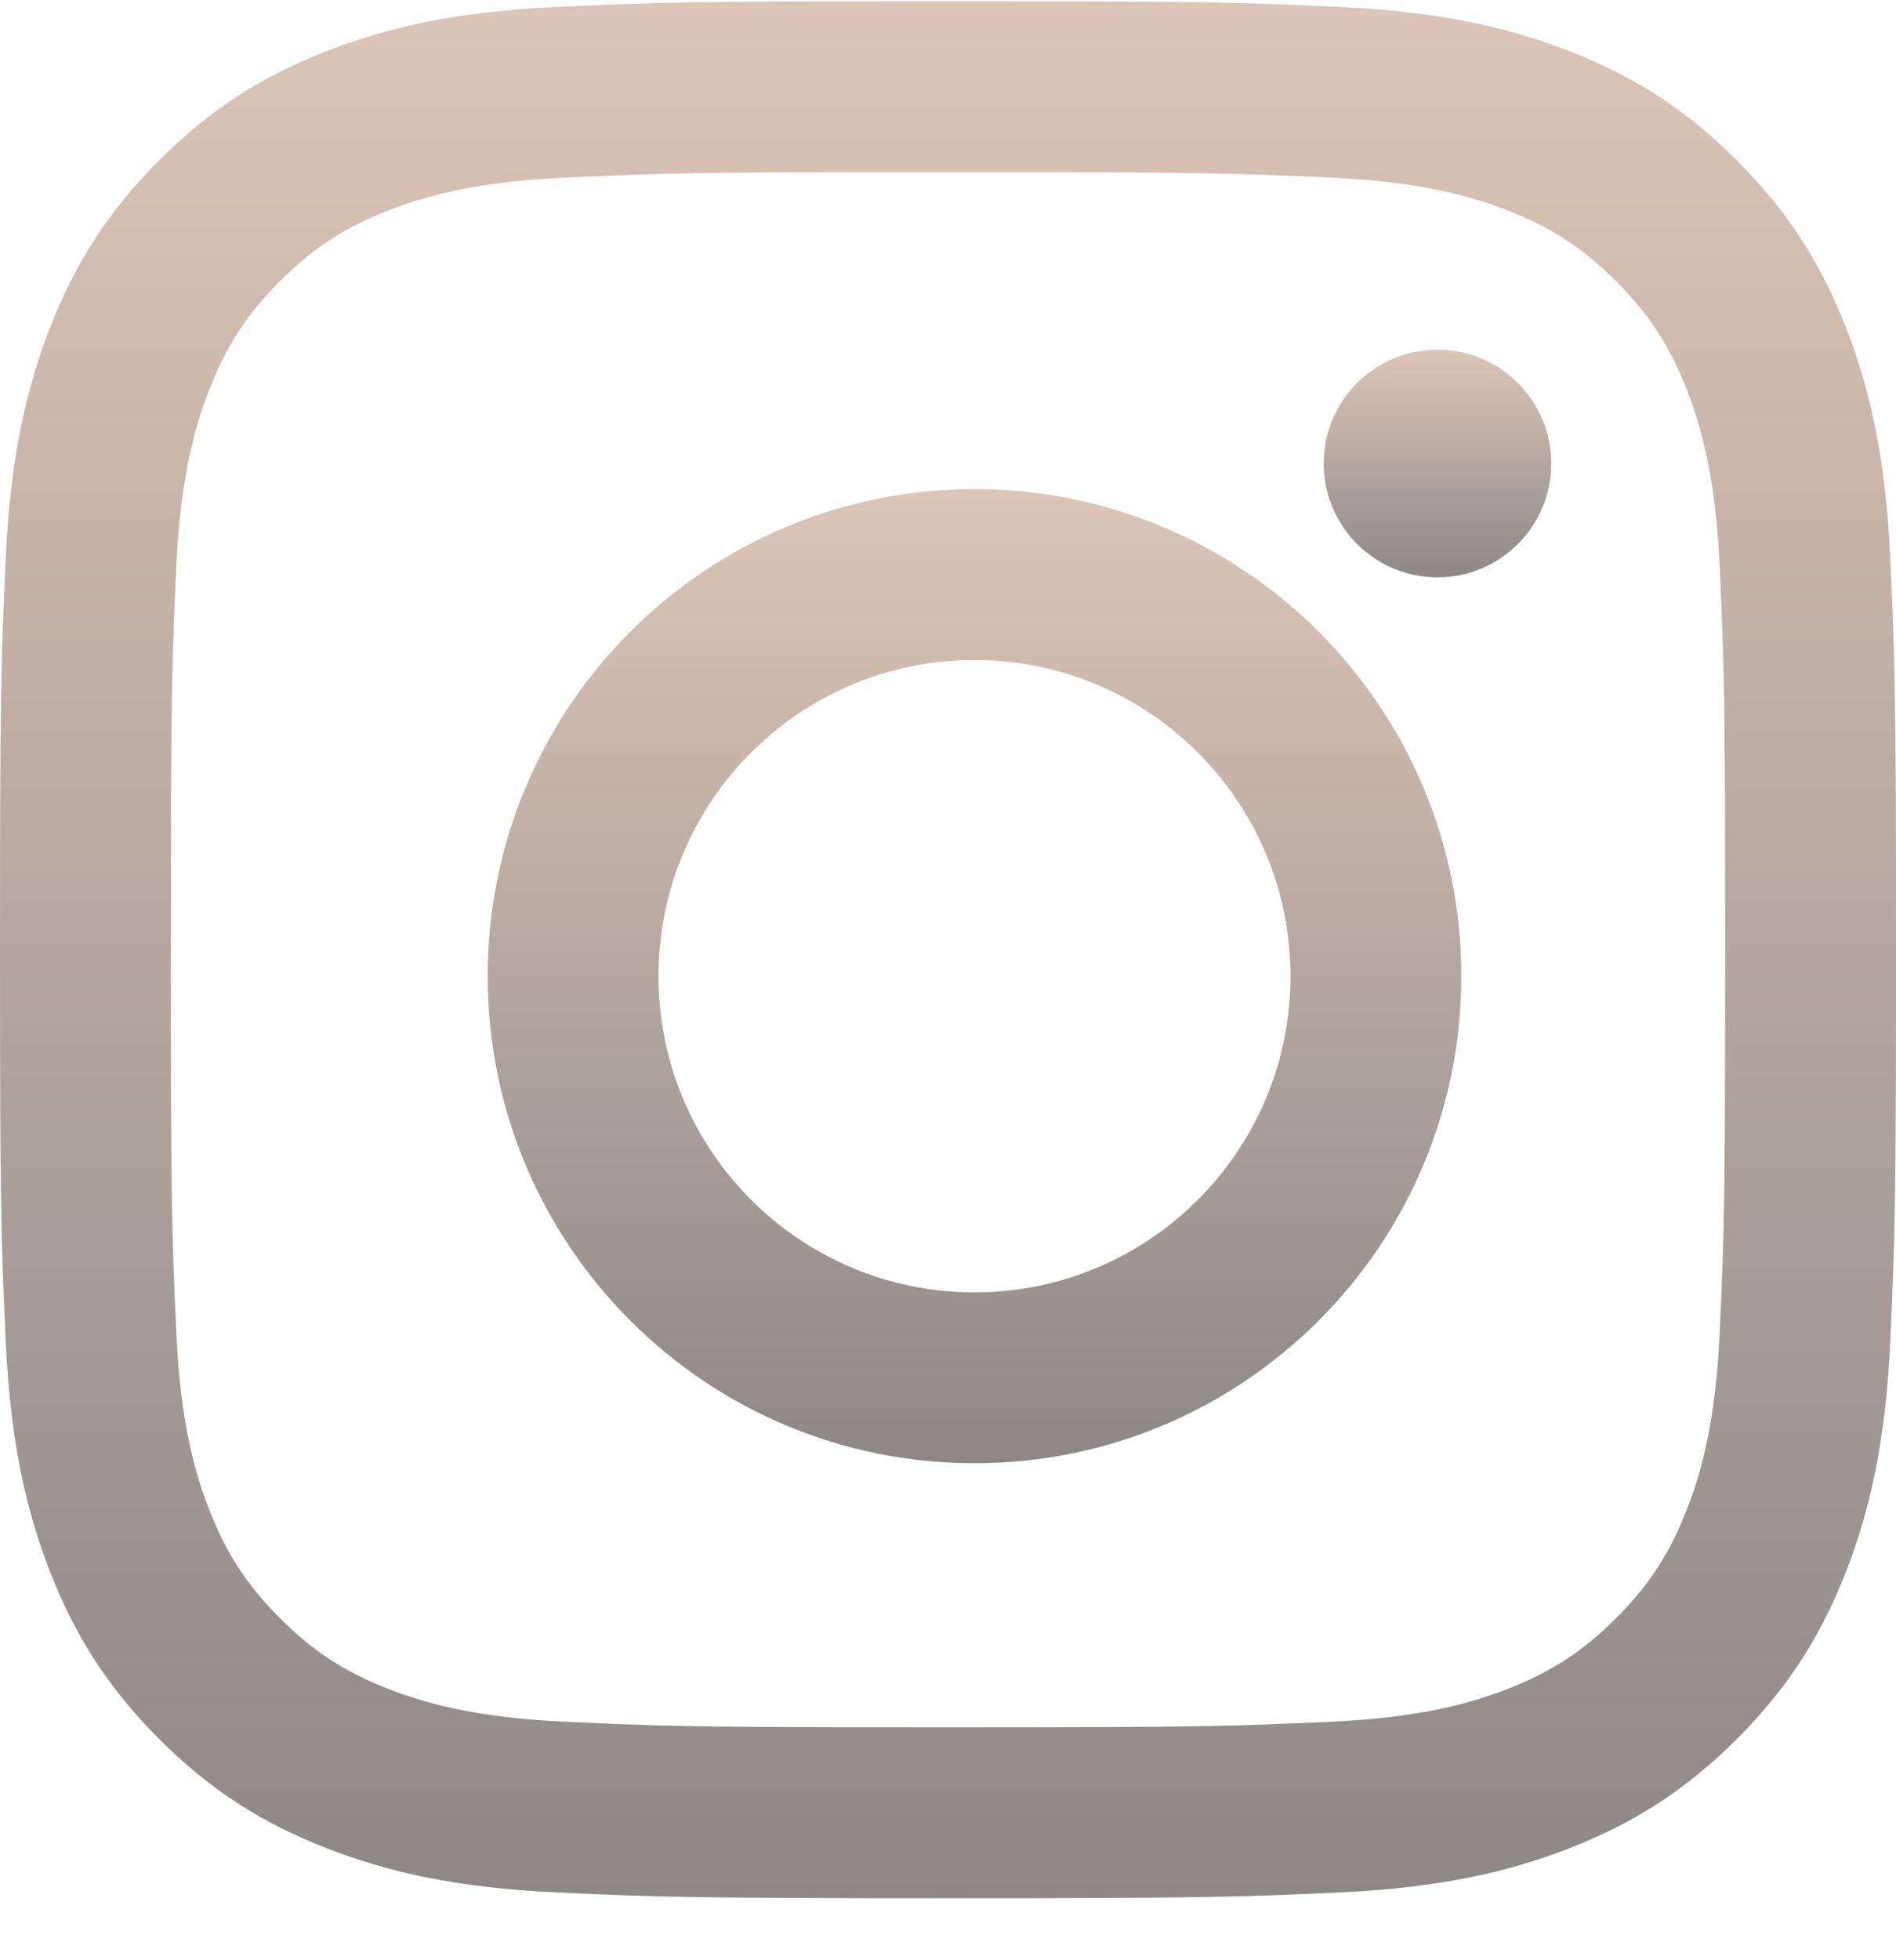
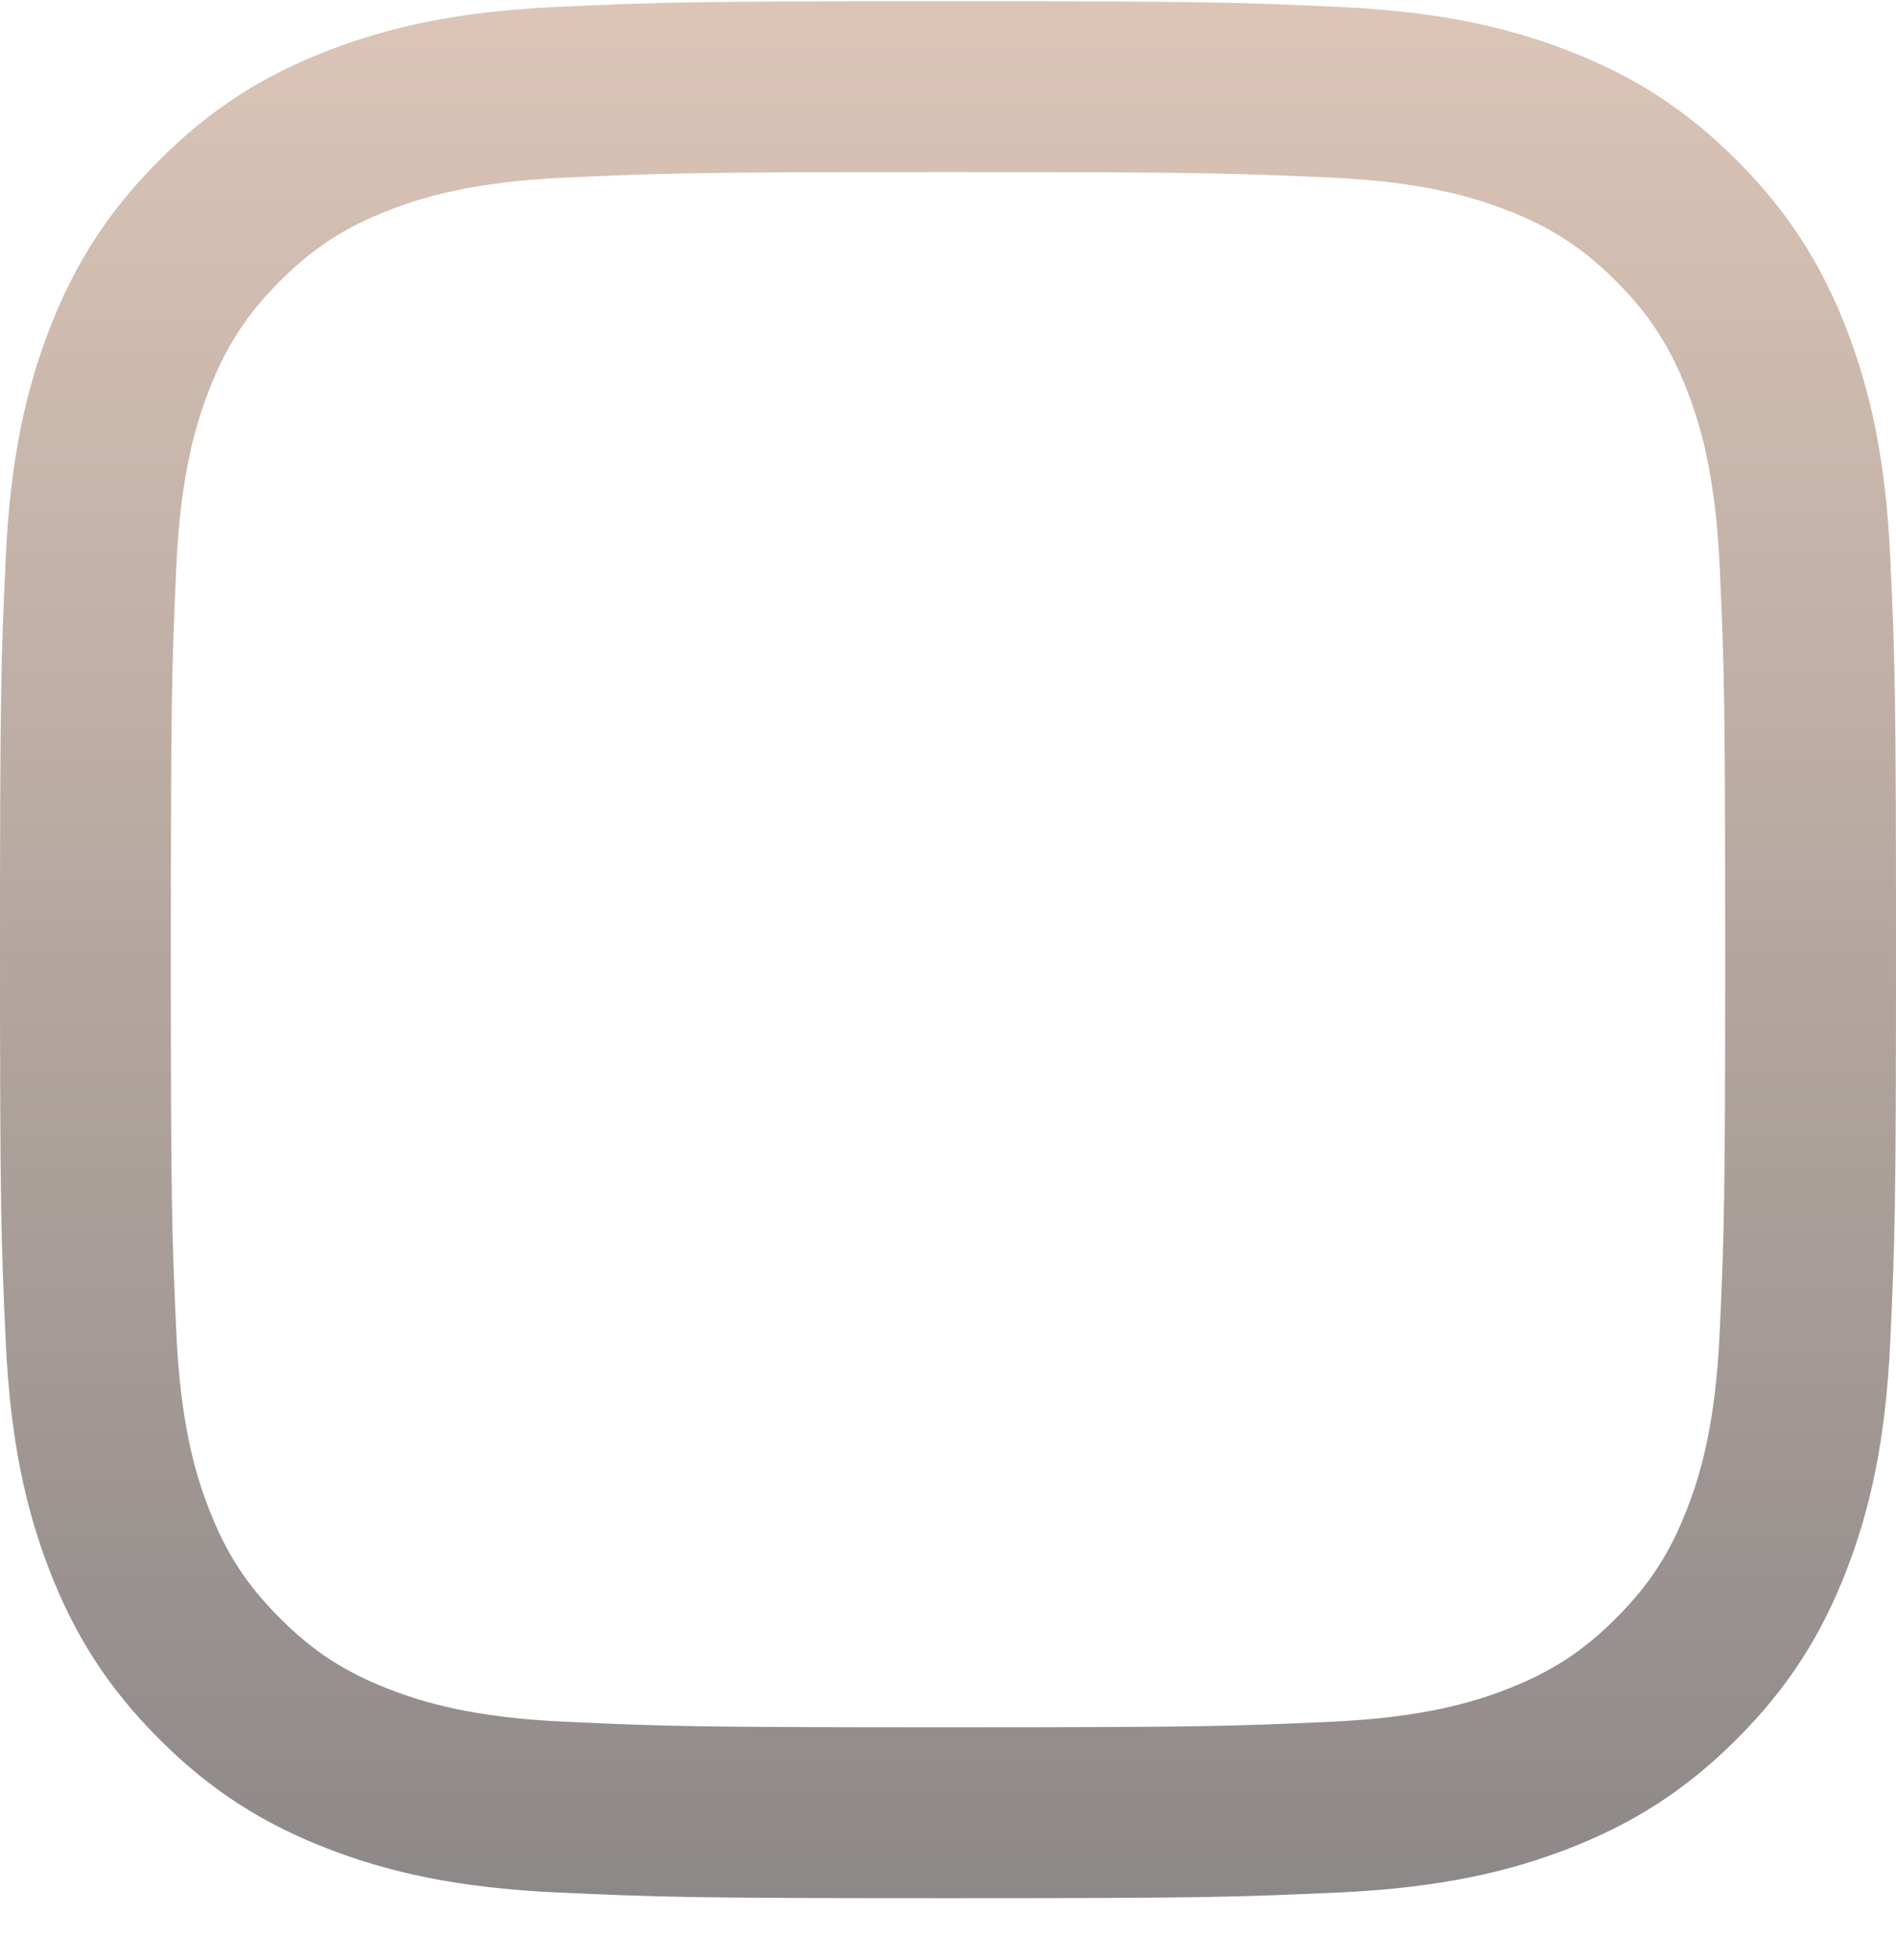
<svg xmlns="http://www.w3.org/2000/svg" width="30" height="31" viewBox="0 0 30 31" fill="none">
  <path d="M15 0.019C10.926 0.019 10.415 0.036 8.816 0.109C7.219 0.182 6.129 0.435 5.174 0.806C4.188 1.189 3.351 1.702 2.518 2.536C1.684 3.37 1.171 4.207 0.787 5.193C0.417 6.147 0.163 7.237 0.09 8.834C0.017 10.434 0 10.945 0 15.019C0 19.092 0.017 19.603 0.09 21.203C0.163 22.8 0.417 23.89 0.787 24.844C1.171 25.831 1.684 26.667 2.518 27.501C3.351 28.335 4.188 28.848 5.174 29.231C6.129 29.602 7.219 29.855 8.816 29.928C10.415 30.001 10.926 30.019 15 30.019C19.074 30.019 19.585 30.001 21.184 29.928C22.781 29.855 23.872 29.602 24.826 29.231C25.812 28.848 26.648 28.335 27.482 27.501C28.316 26.667 28.829 25.831 29.213 24.844C29.583 23.89 29.837 22.8 29.91 21.203C29.983 19.603 30 19.092 30 15.019C30 10.945 29.983 10.434 29.91 8.834C29.837 7.237 29.583 6.147 29.213 5.193C28.829 4.207 28.316 3.37 27.482 2.536C26.648 1.702 25.812 1.189 24.826 0.806C23.872 0.435 22.781 0.182 21.184 0.109C19.585 0.036 19.074 0.019 15 0.019ZM15 2.721C19.005 2.721 19.48 2.737 21.061 2.809C22.524 2.875 23.318 3.12 23.847 3.325C24.547 3.597 25.046 3.922 25.571 4.447C26.096 4.972 26.421 5.472 26.693 6.172C26.899 6.701 27.143 7.495 27.21 8.957C27.282 10.539 27.297 11.013 27.297 15.019C27.297 19.024 27.282 19.498 27.21 21.08C27.143 22.542 26.899 23.337 26.693 23.865C26.421 24.565 26.096 25.065 25.571 25.59C25.046 26.115 24.547 26.44 23.847 26.712C23.318 26.917 22.524 27.162 21.061 27.228C19.48 27.3 19.006 27.316 15 27.316C10.995 27.316 10.52 27.301 8.939 27.228C7.476 27.162 6.682 26.917 6.153 26.712C5.453 26.44 4.954 26.115 4.429 25.59C3.904 25.065 3.579 24.565 3.307 23.865C3.101 23.337 2.857 22.542 2.79 21.08C2.718 19.498 2.703 19.024 2.703 15.019C2.703 11.014 2.718 10.539 2.79 8.957C2.857 7.495 3.101 6.701 3.307 6.172C3.579 5.472 3.904 4.972 4.429 4.447C4.954 3.922 5.453 3.597 6.153 3.325C6.682 3.12 7.476 2.875 8.939 2.809C10.52 2.737 10.995 2.721 15 2.721Z" fill="url(#paint0_linear_522_3243)" />
-   <path d="M15.419 20.438C12.658 20.438 10.419 18.199 10.419 15.438C10.419 12.676 12.658 10.438 15.419 10.438C18.181 10.438 20.419 12.676 20.419 15.438C20.419 18.199 18.181 20.438 15.419 20.438ZM15.419 7.735C11.165 7.735 7.717 11.183 7.717 15.438C7.717 19.692 11.165 23.14 15.419 23.14C19.673 23.14 23.122 19.692 23.122 15.438C23.122 11.184 19.673 7.735 15.419 7.735Z" fill="url(#paint1_linear_522_3243)" />
-   <path d="M24.545 7.33C24.545 8.324 23.739 9.13 22.745 9.13C21.751 9.13 20.945 8.324 20.945 7.33C20.945 6.336 21.751 5.53 22.745 5.53C23.739 5.53 24.545 6.336 24.545 7.33Z" fill="url(#paint2_linear_522_3243)" />
  <defs>
    <linearGradient id="paint0_linear_522_3243" x1="15" y1="0.019" x2="15" y2="30.019" gradientUnits="userSpaceOnUse">
      <stop stop-color="#DCC5B7" />
      <stop offset="1" stop-color="#8D8888" />
    </linearGradient>
    <linearGradient id="paint1_linear_522_3243" x1="15.419" y1="7.735" x2="15.419" y2="23.14" gradientUnits="userSpaceOnUse">
      <stop stop-color="#DCC5B7" />
      <stop offset="1" stop-color="#8D8888" />
    </linearGradient>
    <linearGradient id="paint2_linear_522_3243" x1="22.745" y1="5.53" x2="22.745" y2="9.13" gradientUnits="userSpaceOnUse">
      <stop stop-color="#DCC5B7" />
      <stop offset="1" stop-color="#8D8888" />
    </linearGradient>
  </defs>
</svg>